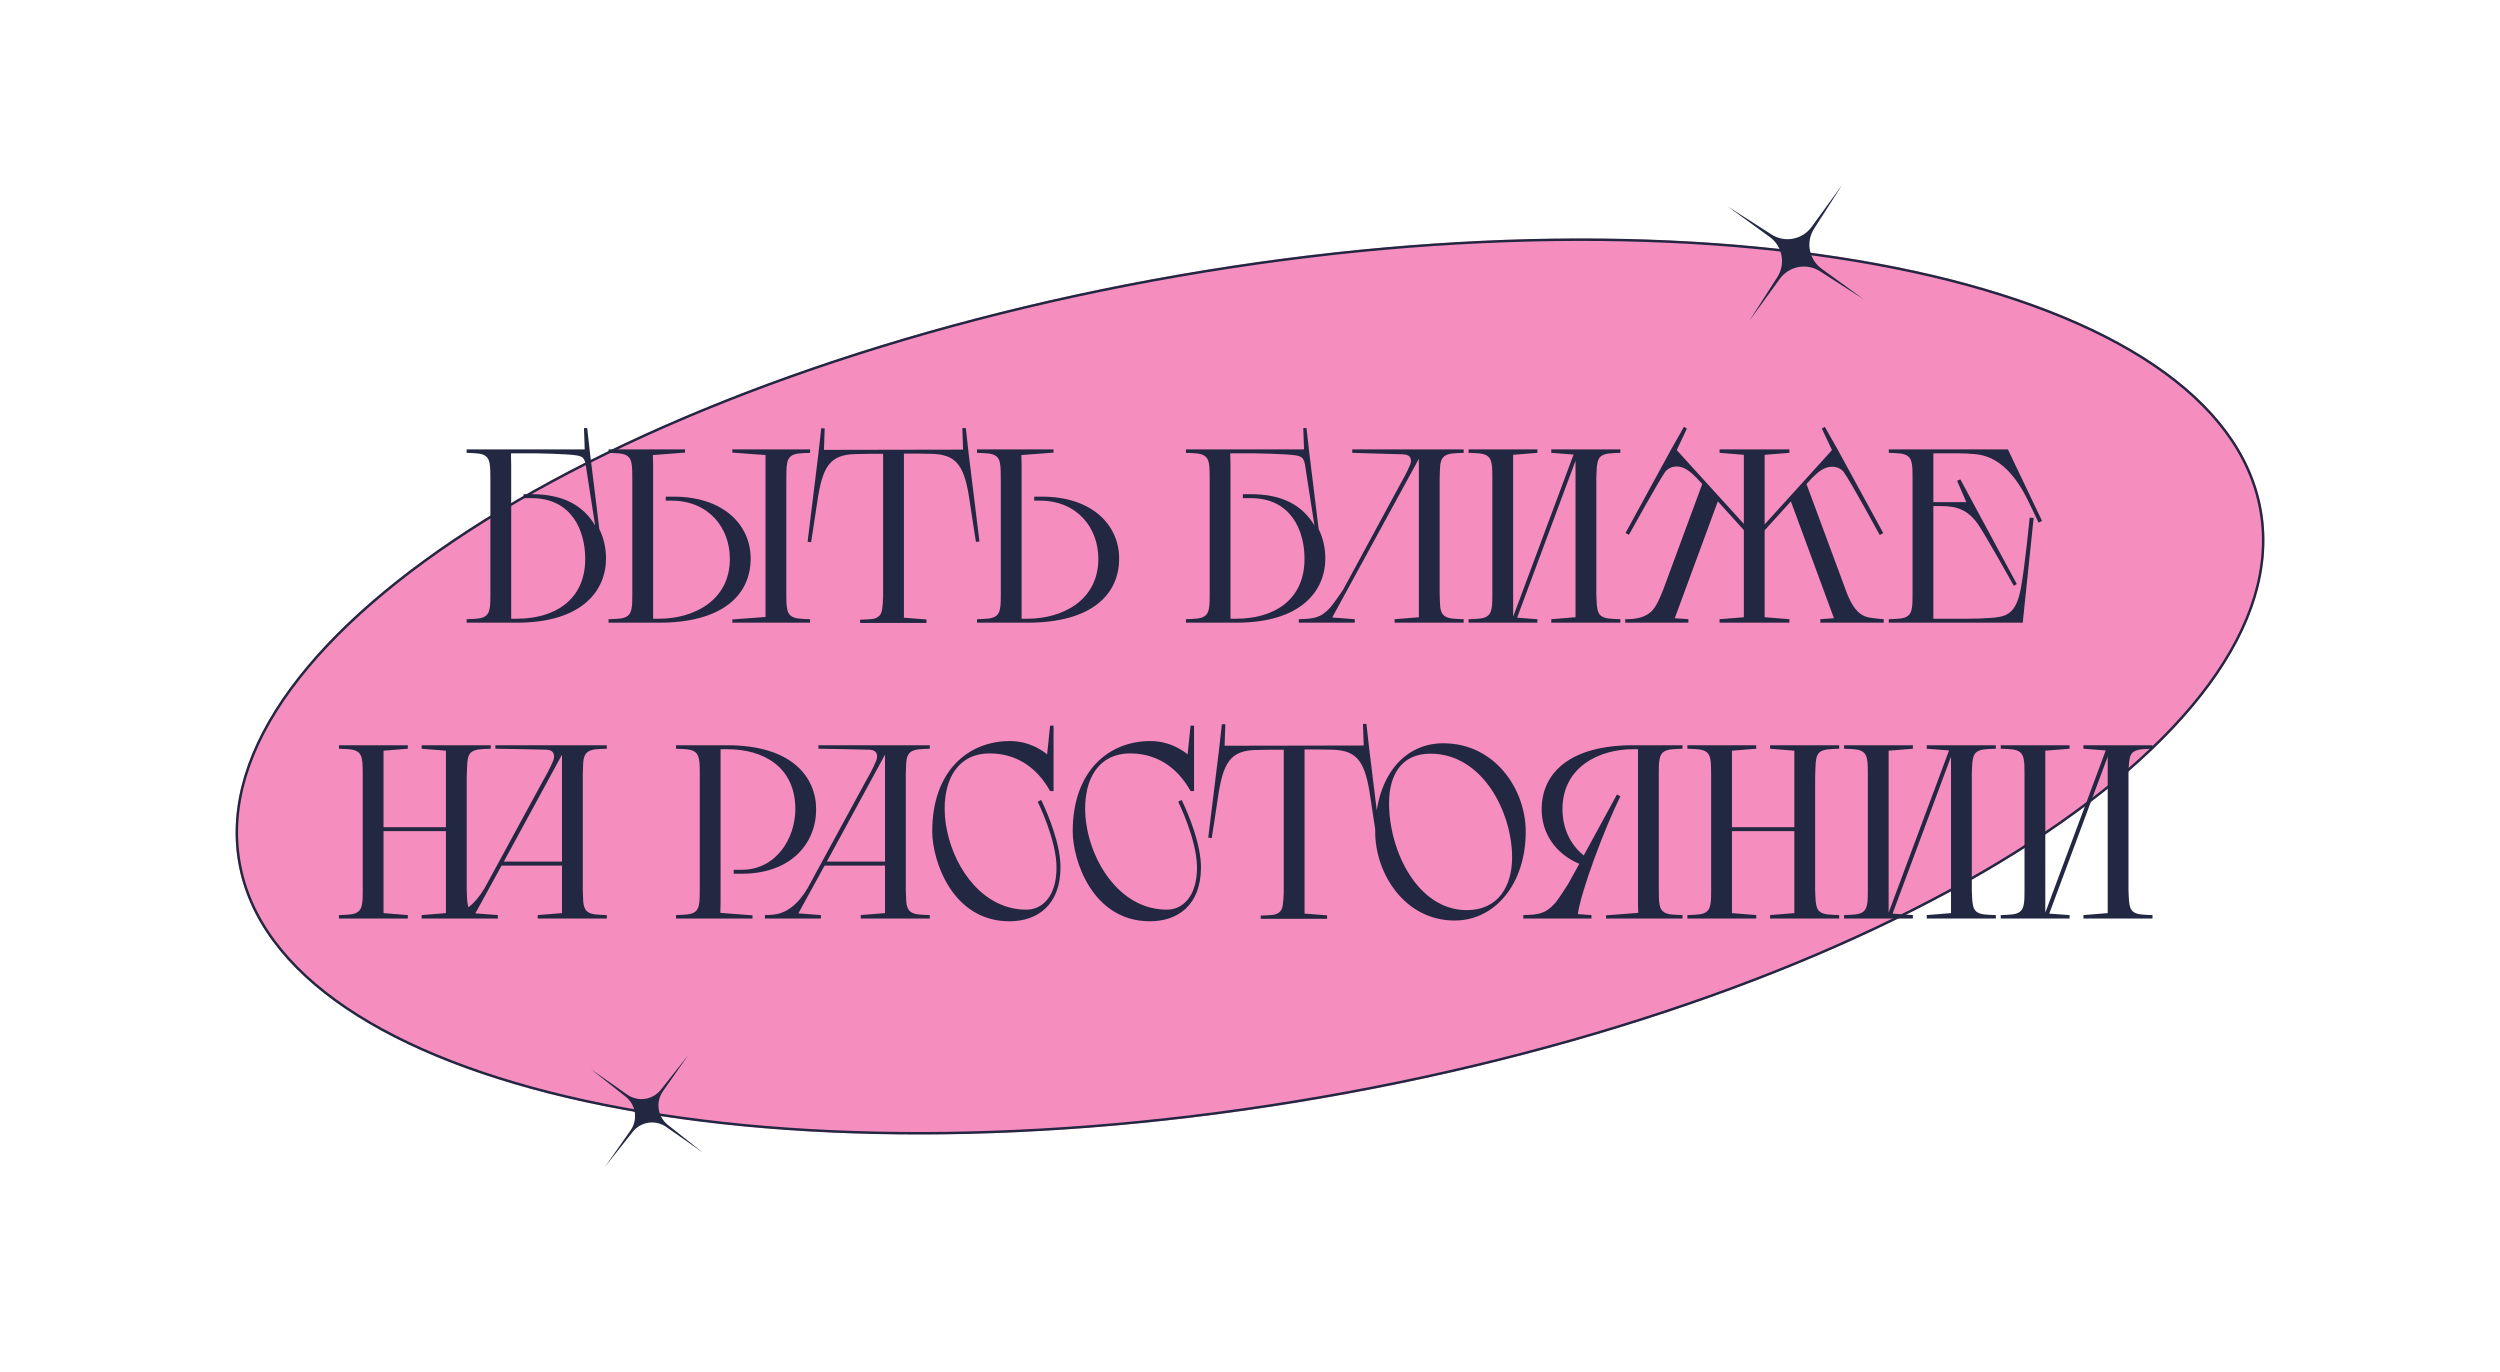
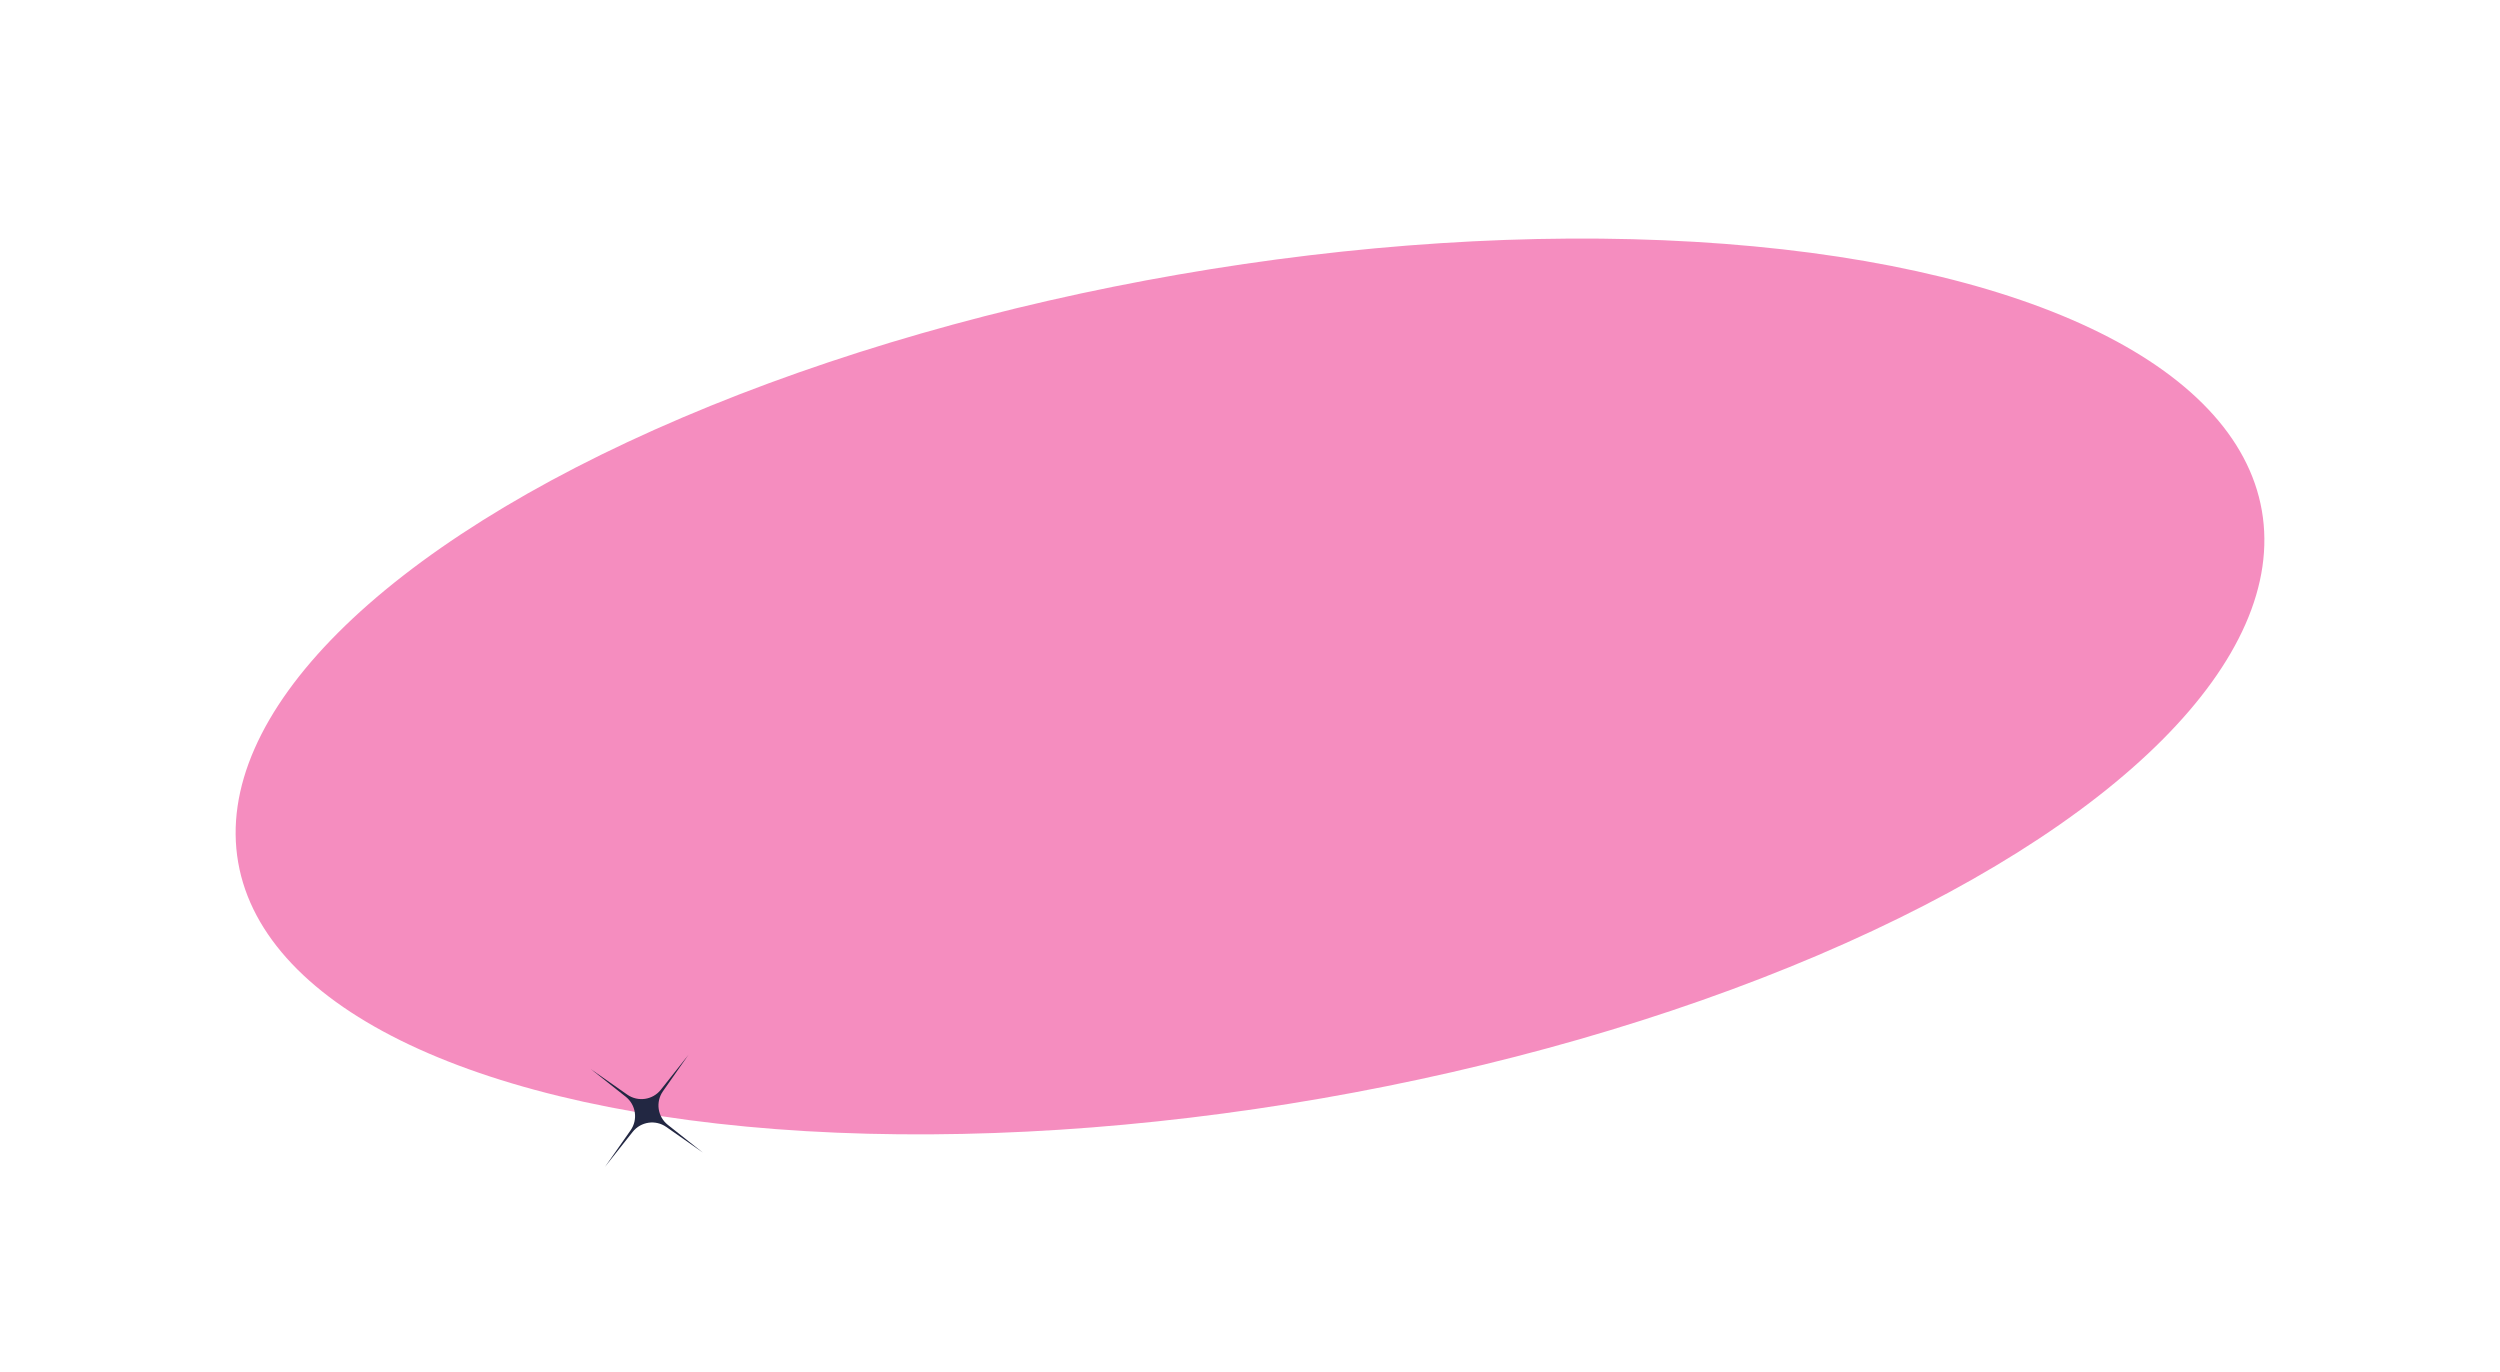
<svg xmlns="http://www.w3.org/2000/svg" width="583" height="320" viewBox="0 0 583 320" fill="none">
  <g filter="url(#filter0_f_174_352)">
    <ellipse cx="291.502" cy="160.085" rx="239.5" ry="97.5" transform="rotate(-9.863 291.502 160.085)" fill="#F58DBF" />
  </g>
-   <path d="M527.177 119.108C529.465 132.27 525.099 145.975 515.187 159.503C505.274 173.032 489.828 186.362 470.007 198.754C430.368 223.538 373.285 244.535 308.154 255.86C243.023 267.184 182.202 266.686 136.524 256.737C113.684 251.762 94.645 244.428 80.747 235.039C66.85 225.651 58.114 214.224 55.826 201.062C53.538 187.901 57.904 174.196 67.816 160.668C77.73 147.139 93.176 133.808 112.996 121.416C152.635 96.633 209.718 75.635 274.849 64.311C339.98 52.986 400.801 53.484 446.479 63.433C469.319 68.408 488.358 75.743 502.256 85.132C516.153 94.52 524.889 105.947 527.177 119.108Z" stroke="#222742" stroke-width="0.577" />
-   <path d="M429.621 43.069L423.045 53.325C421.065 56.415 421.837 60.513 424.806 62.67L434.662 69.831L424.406 63.255C421.316 61.275 417.218 62.047 415.061 65.016L407.9 74.872L414.476 64.616C416.456 61.526 415.684 57.428 412.715 55.271L402.859 48.11L413.115 54.686C416.205 56.666 420.303 55.894 422.46 52.925L429.621 43.069Z" fill="#222742" />
  <path d="M137.747 249.288L146.272 255.263C148.776 257.019 152.215 256.517 154.113 254.118L160.574 245.955L154.599 254.48C152.844 256.985 153.346 260.424 155.744 262.322L163.907 268.782L155.382 262.807C152.877 261.052 149.439 261.554 147.541 263.952L141.08 272.115L147.055 263.59C148.81 261.086 148.308 257.647 145.91 255.749L137.747 249.288Z" fill="#222742" />
-   <path d="M136.934 99.827L137.57 105.485L139.764 123.384C140.803 125.462 141.323 127.829 141.323 130.254C141.323 137.645 135.837 145.208 120.595 145.208H108.817V144.4C108.817 144.4 111.472 144.342 112.223 144.111C113.551 143.765 114.013 142.956 114.186 141.859C114.359 141.109 114.359 139.723 114.359 138.626V112.356C114.359 110.855 114.359 108.892 114.186 108.141C114.013 107.044 113.551 106.236 112.223 105.889C111.472 105.658 108.817 105.601 108.817 105.601V104.792H136.357L136.184 99.827H136.934ZM124.81 105.716H119.151L119.209 108.43V144.284H120.595C129.082 144.284 136.473 140.127 136.473 130.312C136.473 123.672 133.297 116.166 123.944 116.166H122.096V115.243H123.944C131.161 115.243 135.895 117.725 138.782 122.518C138.147 118.418 137.165 112.125 136.877 110.277C136.473 107.275 136.415 106.467 134.336 106.178C132.142 105.832 124.81 105.716 124.81 105.716ZM153.75 145.208H141.914V144.4C141.914 144.4 144.57 144.342 145.32 144.111C146.648 143.765 147.11 142.956 147.283 141.859C147.457 141.109 147.457 139.723 147.457 138.626V112.356C147.457 110.855 147.457 108.892 147.283 108.141C147.11 107.044 146.648 106.236 145.32 105.889C144.57 105.658 141.914 105.601 141.914 105.601V104.792H159.755V105.543L152.249 106.12L152.307 108.43V144.284H153.75C161.66 144.284 170.205 140.127 170.205 130.312C170.205 123.095 165.297 116.744 156.521 116.744H155.251V115.82H157.099C168.646 115.82 175.055 122.344 175.055 130.254C175.055 138.799 168.415 145.208 153.75 145.208ZM183.369 112.356V138.626C183.369 139.723 183.369 141.109 183.542 141.859C183.715 142.956 184.177 143.765 185.505 144.111C186.256 144.342 188.912 144.4 188.912 144.4V145.208H170.782V144.458L178.519 143.88V106.12L170.782 105.543V104.792H188.912V105.601C188.912 105.601 186.256 105.658 185.505 105.889C184.177 106.236 183.715 107.044 183.542 108.141C183.369 108.892 183.369 110.855 183.369 112.356ZM192.144 104.908L224.592 104.85L224.419 99.827H225.228L225.863 105.543L228.403 126.27L227.595 126.386C227.595 126.386 226.613 120.266 226.209 117.379C224.997 108.718 223.265 105.947 217.144 105.832C215.932 105.832 213.796 105.774 213.796 105.774H210.793V144.053L216.047 144.458V145.266H200.574V144.515C200.574 144.515 203.114 144.458 203.807 144.284C205.193 143.88 205.539 143.13 205.712 142.09C205.828 141.398 205.943 139.954 205.943 138.973V105.832H202.941C202.941 105.832 200.805 105.889 199.592 105.889C193.472 106.005 191.74 108.776 190.528 117.437C190.123 120.324 189.142 126.444 189.142 126.444L188.334 126.328L190.874 105.601L191.509 99.885H192.317L192.144 104.908ZM239.679 145.208H227.843V144.4C227.843 144.4 230.499 144.342 231.249 144.111C232.577 143.765 233.039 142.956 233.212 141.859C233.386 141.109 233.386 139.723 233.386 138.626V112.356C233.386 110.855 233.386 108.892 233.212 108.141C233.039 107.044 232.577 106.236 231.249 105.889C230.499 105.658 227.843 105.601 227.843 105.601V104.792H245.684V105.543L238.178 106.12L238.236 108.43V144.284H239.679C247.589 144.284 256.134 140.127 256.134 130.312C256.134 123.095 251.226 116.744 242.45 116.744H241.18V115.82H243.028C254.575 115.82 260.984 122.344 260.984 130.254C260.984 138.799 254.344 145.208 239.679 145.208ZM304.676 99.827L305.312 105.485L307.506 123.384C308.545 125.462 309.064 127.829 309.064 130.254C309.064 137.645 303.579 145.208 288.337 145.208H276.559V144.4C276.559 144.4 279.214 144.342 279.965 144.111C281.293 143.765 281.755 142.956 281.928 141.859C282.101 141.109 282.101 139.723 282.101 138.626V112.356C282.101 110.855 282.101 108.892 281.928 108.141C281.755 107.044 281.293 106.236 279.965 105.889C279.214 105.658 276.559 105.601 276.559 105.601V104.792H304.099L303.926 99.827H304.676ZM292.552 105.716H286.893L286.951 108.43V144.284H288.337C296.824 144.284 304.215 140.127 304.215 130.312C304.215 123.672 301.039 116.166 291.686 116.166H289.838V115.243H291.686C298.903 115.243 303.637 117.725 306.524 122.518C305.889 118.418 304.907 112.125 304.619 110.277C304.215 107.275 304.157 106.467 302.078 106.178C299.884 105.832 292.552 105.716 292.552 105.716ZM325.222 144.4L330.881 143.938V106.986L310.673 143.996L315.927 144.4V145.208H302.878V144.4C306.285 144.284 307.901 144.227 310.268 141.629C311.25 140.474 313.155 137.587 313.213 137.529L326.781 112.471L326.608 112.818C327.07 112.009 328.167 110.046 328.86 108.314C329.206 107.333 329.206 106.062 327.243 105.947C326.435 105.947 315.349 105.601 315.349 105.601V104.792H341.331V105.601C341.331 105.601 338.675 105.658 337.924 105.889C336.539 106.236 336.135 107.044 335.904 108.141C335.788 108.892 335.788 110.277 335.73 111.374V138.626C335.788 139.723 335.788 141.109 335.904 141.859C336.135 142.956 336.539 143.765 337.924 144.111C338.675 144.342 341.331 144.4 341.331 144.4V145.208H325.222V144.4ZM361.755 144.4L367.414 143.938V107.448L353.788 144.053L358.522 144.4V145.208H342.471V144.4C342.471 144.4 345.127 144.342 345.878 144.111C347.206 143.765 347.668 142.956 347.841 141.859C348.014 141.109 348.014 139.723 348.014 138.626V111.374C348.014 110.277 348.014 108.892 347.841 108.141C347.668 107.044 347.206 106.236 345.878 105.889C345.127 105.658 342.471 105.601 342.471 105.601V104.792H358.522V105.601L352.864 106.062V143.823L366.952 106.005L361.755 105.601V104.792H377.864V105.601C377.864 105.601 375.208 105.658 374.458 105.889C373.072 106.236 372.668 107.044 372.495 108.141C372.321 108.892 372.321 110.277 372.264 111.374V138.626C372.321 139.723 372.321 141.109 372.495 141.859C372.668 142.956 373.072 143.765 374.458 144.111C375.208 144.342 377.864 144.4 377.864 144.4V145.208H361.755V144.4ZM401.006 144.4L406.664 143.938V123.615L400.602 116.917L390.555 144.169L393.731 144.4V145.208H379.008V144.4C381.375 144.4 383.742 144.111 385.417 142.264C386.687 140.878 387.957 137.183 387.957 137.183L387.322 138.973L396.964 112.875L395.636 111.432C394.424 110.22 392.865 108.776 391.017 108.776C389.978 108.776 388.939 109.238 388.304 110.046C386.803 112.183 379.874 124.712 379.874 124.712L379.066 124.307L389.747 104.735L392.692 99.538L393.385 99.942L391.017 104.965L406.664 122.171V106.062L401.006 105.601V104.792H417.288V105.601L411.514 106.062V122.287L427.218 104.965L424.851 99.942L425.544 99.538L428.489 104.735L439.17 124.307L438.362 124.769C438.362 124.769 431.491 112.125 429.932 110.046C429.297 109.238 428.258 108.834 427.218 108.834C425.371 108.834 423.87 110.162 422.599 111.432L421.272 112.875L430.74 138.453C431.78 140.878 432.992 143.418 435.821 143.996C437.092 144.227 439.286 144.4 439.286 144.4V145.208H424.505V144.4L427.68 144.169L417.634 116.917L411.514 123.672V143.938L417.288 144.4V145.208H401.006V144.4ZM450.859 105.716V117.09H458.538L456.402 112.125L457.152 111.778L470.316 136.201L469.624 136.605C469.624 136.605 462.637 124.076 461.136 122.056C458.827 118.88 456.344 118.014 452.591 118.014H450.859V144.284H459C460.905 144.284 462.695 144.227 463.908 144.111C467.487 143.88 470.086 143.592 471.24 137.298C472.222 132.102 473.319 120.728 473.319 120.728L474.243 120.785L471.702 145.208H440.466V144.4C440.466 144.4 443.122 144.342 443.873 144.111C445.201 143.765 445.663 142.956 445.836 141.859C446.009 141.109 446.009 139.723 446.009 138.626V111.374C446.009 110.277 446.009 108.892 445.836 108.141C445.663 107.044 445.201 106.236 443.873 105.889C443.122 105.658 440.466 105.601 440.466 105.601V104.792H468.238L476.206 121.478L475.397 121.882L472.972 116.802C470.028 110.797 466.102 106.293 460.443 105.889C459.231 105.774 457.845 105.716 456.575 105.716H450.859ZM98.33 213.4L103.988 212.938V193.827H89.439V212.938L95.097 213.4V214.208H79.046V213.4C79.046 213.4 81.702 213.342 82.452 213.111C83.78 212.765 84.242 211.956 84.415 210.859C84.589 210.109 84.589 208.723 84.589 207.626V181.356C84.589 179.855 84.589 177.892 84.415 177.141C84.242 176.044 83.78 175.236 82.452 174.889C81.702 174.658 79.046 174.601 79.046 174.601V173.792H95.097V174.601L89.439 175.062V192.903H103.988V175.062L98.33 174.601V173.792H114.439V174.601C114.439 174.601 111.783 174.658 111.032 174.889C109.647 175.236 109.242 176.044 109.069 177.141C108.896 177.892 108.896 179.855 108.838 181.356V207.626C108.896 208.723 108.896 210.109 109.069 210.859C109.242 211.956 109.647 212.765 111.032 213.111C111.783 213.342 114.439 213.4 114.439 213.4V214.208H98.33V213.4ZM125.398 213.4L131.056 212.938V201.852H116.968L110.848 212.996L116.102 213.4V214.208H103.054V213.4C103.804 213.4 104.497 213.342 105.074 213.284C109.116 212.88 111.945 209.301 113.677 205.894L126.957 181.471L126.784 181.818C127.246 181.009 128.343 179.046 129.035 177.314C129.151 177.026 129.209 176.679 129.209 176.39C129.209 175.582 128.804 174.889 127.419 174.832C126.61 174.774 115.525 174.601 115.525 174.601V173.792H141.507V174.601C141.507 174.601 138.851 174.658 138.1 174.889C136.714 175.236 136.31 176.044 136.079 177.141C135.964 177.892 135.964 179.277 135.906 180.374V207.626C135.964 208.723 135.964 210.109 136.079 210.859C136.31 211.956 136.714 212.765 138.1 213.111C138.851 213.342 141.507 213.4 141.507 213.4V214.208H125.398V213.4ZM117.488 200.929H131.056V175.986L117.488 200.929ZM175.486 214.208H157.645V213.4C157.645 213.4 160.301 213.342 161.051 213.111C162.379 212.765 162.841 211.956 163.015 210.859C163.188 210.109 163.188 208.146 163.188 206.645V180.374C163.188 179.277 163.188 177.892 163.015 177.141C162.841 176.044 162.379 175.236 161.051 174.889C160.301 174.658 157.645 174.601 157.645 174.601V173.792H169.597C184.839 173.792 190.324 181.356 190.324 188.746C190.324 196.656 184.493 203.758 172.945 203.758H171.098V202.834H172.945C181.144 202.834 185.474 195.328 185.474 188.688C185.474 178.873 178.084 174.716 169.597 174.716H168.038V210.571L167.98 212.88L175.486 213.458V214.208ZM200.727 213.4L206.385 212.938V201.852H192.297L186.177 212.996L191.431 213.4V214.208H178.383V213.4C179.133 213.4 179.826 213.342 180.403 213.284C184.445 212.88 187.274 209.301 189.006 205.894L202.286 181.471L202.112 181.818C202.574 181.009 203.671 179.046 204.364 177.314C204.48 177.026 204.537 176.679 204.537 176.39C204.537 175.582 204.133 174.889 202.748 174.832C201.939 174.774 190.854 174.601 190.854 174.601V173.792H216.835V174.601C216.835 174.601 214.179 174.658 213.429 174.889C212.043 175.236 211.639 176.044 211.408 177.141C211.293 177.892 211.293 179.277 211.235 180.374V207.626C211.293 208.723 211.293 210.109 211.408 210.859C211.639 211.956 212.043 212.765 213.429 213.111C214.179 213.342 216.835 213.4 216.835 213.4V214.208H200.727V213.4ZM192.817 200.929H206.385V175.986L192.817 200.929ZM245.689 169.231V184.474H244.881C241.706 178.758 236.798 175.698 230.793 175.698C212.606 175.698 219.708 212.13 239.338 212.13C243.091 212.13 246.382 209.012 246.382 202.314C246.382 195.79 241.994 186.956 241.994 186.956L242.803 186.552C244.592 190.247 247.306 197.003 247.306 202.257C247.306 211.148 241.821 214.843 235.412 214.843C222.017 214.843 217.398 200.64 217.398 193.885C217.398 179.739 225.828 172.811 235.528 172.811C240.782 172.811 244.188 175.929 244.188 175.929L244.881 169.231H245.689ZM278.449 169.231V184.474H277.64C274.465 178.758 269.557 175.698 263.552 175.698C245.365 175.698 252.467 212.13 272.097 212.13C275.85 212.13 279.141 209.012 279.141 202.314C279.141 195.79 274.753 186.956 274.753 186.956L275.562 186.552C277.352 190.247 280.065 197.003 280.065 202.257C280.065 211.148 274.58 214.843 268.171 214.843C254.776 214.843 250.157 200.64 250.157 193.885C250.157 179.739 258.587 172.811 268.287 172.811C273.541 172.811 276.947 175.929 276.947 175.929L277.64 169.231H278.449ZM285.572 173.908L318.021 173.85L317.847 168.827H318.656L319.291 174.543L321.831 195.27L321.023 195.386C321.023 195.386 320.041 189.266 319.637 186.379C318.425 177.718 316.693 174.947 310.572 174.832C309.36 174.832 307.224 174.774 307.224 174.774H304.221V213.053L309.475 213.458V214.266H294.002V213.515C294.002 213.515 296.542 213.458 297.235 213.284C298.621 212.88 298.967 212.13 299.141 211.09C299.256 210.398 299.371 208.954 299.371 207.973V174.832H296.369C296.369 174.832 294.233 174.889 293.02 174.889C286.9 175.005 285.168 177.776 283.956 186.437C283.551 189.324 282.57 195.444 282.57 195.444L281.762 195.328L284.302 174.601L284.937 168.885H285.745L285.572 173.908ZM320.694 193.943C320.694 181.356 327.218 173.33 336.571 173.33C348.581 173.33 355.798 184.012 355.798 193.943C355.798 206.125 348.638 214.67 339.227 214.67C327.564 214.67 320.694 203.7 320.694 193.943ZM352.622 199.947C352.622 189.497 345.809 175.755 333.569 175.755C326.698 175.755 323.927 180.894 323.927 187.303C323.927 198.504 330.624 212.245 342.056 212.245C349.389 212.245 352.622 206.645 352.622 199.947ZM365.694 206.125L364.712 207.915L368.292 201.448C362.576 199.023 359.516 194.173 359.516 188.746C359.516 180.201 366.156 173.792 380.821 173.792H392.368V174.601C392.368 174.601 389.712 174.658 388.962 174.889C387.634 175.236 387.172 176.044 386.999 177.141C386.826 177.892 386.826 179.277 386.826 180.374V206.645C386.826 208.146 386.826 210.109 386.999 210.859C387.172 211.956 387.634 212.765 388.962 213.111C389.712 213.342 392.368 213.4 392.368 213.4V214.208H374.528V213.458L382.033 212.88L381.976 210.571V174.716H380.821C372.911 174.716 364.366 178.873 364.366 188.688C364.366 192.961 366.098 196.945 369.331 199.485L377.068 185.282L377.876 185.686C374.008 193.538 368.696 207.857 367.945 213.169L371.121 213.4V214.208H355.243V213.4C358.65 213.284 360.266 213.227 362.634 210.629C363.615 209.474 365.694 206.125 365.694 206.125ZM412.783 213.4L418.441 212.938V193.827H403.891V212.938L409.55 213.4V214.208H393.499V213.4C393.499 213.4 396.155 213.342 396.905 213.111C398.233 212.765 398.695 211.956 398.868 210.859C399.041 210.109 399.041 208.723 399.041 207.626V181.356C399.041 179.855 399.041 177.892 398.868 177.141C398.695 176.044 398.233 175.236 396.905 174.889C396.155 174.658 393.499 174.601 393.499 174.601V173.792H409.55V174.601L403.891 175.062V192.903H418.441V175.062L412.783 174.601V173.792H428.891V174.601C428.891 174.601 426.236 174.658 425.485 174.889C424.099 175.236 423.695 176.044 423.522 177.141C423.349 177.892 423.349 179.855 423.291 181.356V207.626C423.349 208.723 423.349 210.109 423.522 210.859C423.695 211.956 424.099 212.765 425.485 213.111C426.236 213.342 428.891 213.4 428.891 213.4V214.208H412.783V213.4ZM449.32 213.4L454.978 212.938V176.448L441.352 213.053L446.086 213.4V214.208H430.035V213.4C430.035 213.4 432.691 213.342 433.442 213.111C434.77 212.765 435.232 211.956 435.405 210.859C435.578 210.109 435.578 208.723 435.578 207.626V180.374C435.578 179.277 435.578 177.892 435.405 177.141C435.232 176.044 434.77 175.236 433.442 174.889C432.691 174.658 430.035 174.601 430.035 174.601V173.792H446.086V174.601L440.428 175.062V212.823L454.516 175.005L449.32 174.601V173.792H465.428V174.601C465.428 174.601 462.772 174.658 462.022 174.889C460.636 175.236 460.232 176.044 460.059 177.141C459.885 177.892 459.885 179.277 459.828 180.374V207.626C459.885 208.723 459.885 210.109 460.059 210.859C460.232 211.956 460.636 212.765 462.022 213.111C462.772 213.342 465.428 213.4 465.428 213.4V214.208H449.32V213.4ZM485.856 213.4L491.515 212.938V176.448L477.889 213.053L482.623 213.4V214.208H466.572V213.4C466.572 213.4 469.228 213.342 469.979 213.111C471.307 212.765 471.768 211.956 471.942 210.859C472.115 210.109 472.115 208.723 472.115 207.626V180.374C472.115 179.277 472.115 177.892 471.942 177.141C471.768 176.044 471.307 175.236 469.979 174.889C469.228 174.658 466.572 174.601 466.572 174.601V173.792H482.623V174.601L476.965 175.062V212.823L491.053 175.005L485.856 174.601V173.792H501.965V174.601C501.965 174.601 499.309 174.658 498.558 174.889C497.173 175.236 496.769 176.044 496.595 177.141C496.422 177.892 496.422 179.277 496.364 180.374V207.626C496.422 208.723 496.422 210.109 496.595 210.859C496.769 211.956 497.173 212.765 498.558 213.111C499.309 213.342 501.965 213.4 501.965 213.4V214.208H485.856V213.4Z" fill="#222742" />
  <defs>
    <filter id="filter0_f_174_352" x="0.207" y="0.871" width="582.59" height="318.43" filterUnits="userSpaceOnUse" color-interpolation-filters="sRGB">
      <feFlood flood-opacity="0" result="BackgroundImageFix" />
      <feBlend mode="normal" in="SourceGraphic" in2="BackgroundImageFix" result="shape" />
      <feGaussianBlur stdDeviation="27.367" result="effect1_foregroundBlur_174_352" />
    </filter>
  </defs>
</svg>